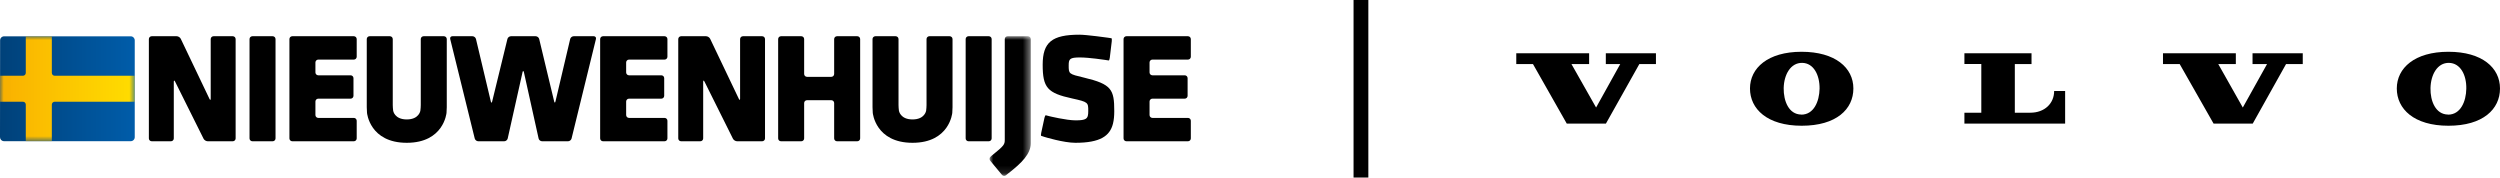
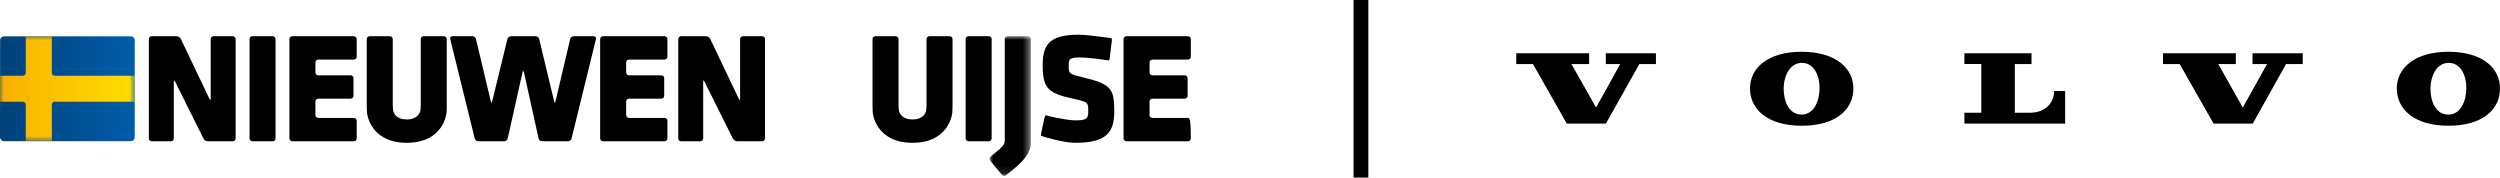
<svg xmlns="http://www.w3.org/2000/svg" xmlns:xlink="http://www.w3.org/1999/xlink" width="338px" height="24px" viewBox="0 0 338 24" version="1.1">
  <title>logos / nieuwenhuijse + volvo</title>
  <defs>
    <polygon id="path-1" points="0 0 5.572 0 5.572 18.884 0 18.884" />
    <linearGradient x1="99.06%" y1="49.999%" x2="-62.499%" y2="49.999%" id="linearGradient-3">
      <stop stop-color="#005CA9" offset="0%" />
      <stop stop-color="#00305B" offset="100%" />
    </linearGradient>
    <path d="M0.014,0.545 L0,13.636 C-0,13.923 0.221,14.159 0.503,14.18 L0.554,14.182 L17.674,14.181 C17.974,14.181 18.217,13.937 18.217,13.636 L18.217,0.545 C18.217,0.244 17.974,0 17.674,0 L0.558,0.001 C0.258,0.001 0.014,0.244 0.014,0.545 Z" id="path-4" />
    <linearGradient x1="100%" y1="50%" x2="0%" y2="50%" id="linearGradient-6">
      <stop stop-color="#FFDD00" offset="0%" />
      <stop stop-color="#F9B000" offset="100%" />
    </linearGradient>
  </defs>
  <g id="logos-/-nieuwenhuijse-+-volvo" stroke="none" fill="none" fill-rule="evenodd">
    <g id="logo/full-color" stroke-width="1">
      <g id="Group-28" transform="translate(20.127, 4.691)">
        <path d="M11.345,0.207 L8.745,0.207 C8.534,0.207 8.36,0.38 8.36,0.592 L8.36,8.642 C8.36,8.854 8.285,8.871 8.194,8.68 L4.312,0.554 C4.221,0.364 3.973,0.207 3.761,0.207 L0.386,0.207 C0.173,0.207 7.72788313e-15,0.38 7.72788313e-15,0.592 L7.72788313e-15,13.986 L7.72788313e-15,14.023 C7.72788313e-15,14.235 0.173,14.408 0.386,14.408 L2.985,14.408 C3.197,14.408 3.37,14.235 3.37,14.023 L3.37,13.384 L3.37,6.374 C3.37,6.163 3.447,6.145 3.542,6.334 L6.754,12.779 L7.394,14.063 C7.488,14.253 7.739,14.408 7.951,14.408 L11.345,14.408 C11.557,14.408 11.73,14.235 11.73,14.023 L11.73,11.89 L11.73,0.592 C11.73,0.38 11.557,0.207 11.345,0.207" id="Fill-1" fill="#000000" />
        <path d="M16.739,0.207 L13.995,0.207 C13.783,0.207 13.609,0.38 13.609,0.592 L13.609,11.555 L13.609,14.023 C13.609,14.235 13.783,14.408 13.995,14.408 L16.739,14.408 C16.951,14.408 17.125,14.235 17.125,14.023 L17.125,10.926 L17.125,0.592 C17.125,0.38 16.951,0.207 16.739,0.207" id="Fill-3" fill="#000000" />
        <path d="M27.713,0.207 L19.388,0.207 C19.176,0.207 19.003,0.38 19.003,0.592 L19.003,10.591 L19.003,14.023 C19.003,14.235 19.176,14.408 19.388,14.408 L27.713,14.408 C27.925,14.408 28.099,14.235 28.099,14.023 L28.099,11.634 C28.099,11.423 27.925,11.25 27.713,11.25 L22.904,11.25 C22.692,11.25 22.518,11.076 22.518,10.865 L22.518,9.963 L22.518,9.033 C22.518,8.822 22.692,8.648 22.904,8.648 L27.278,8.648 C27.489,8.648 27.663,8.475 27.663,8.264 L27.663,5.875 C27.663,5.663 27.489,5.49 27.278,5.49 L22.904,5.49 C22.692,5.49 22.518,5.317 22.518,5.105 L22.518,3.751 C22.518,3.539 22.692,3.366 22.904,3.366 L27.713,3.366 C27.925,3.366 28.099,3.193 28.099,2.981 L28.099,0.592 C28.099,0.38 27.925,0.207 27.713,0.207" id="Fill-5" fill="#000000" />
        <path d="M39.891,0.207 L37.146,0.207 C36.935,0.207 36.761,0.38 36.761,0.592 L36.761,7.418 L36.761,9.512 C36.761,9.724 36.736,10.069 36.706,10.278 C36.706,10.278 36.536,11.457 34.868,11.457 C33.199,11.457 33.029,10.278 33.029,10.278 C32.999,10.069 32.974,9.724 32.974,9.512 L32.974,8.095 L32.974,0.592 C32.974,0.38 32.801,0.207 32.589,0.207 L29.844,0.207 C29.632,0.207 29.459,0.38 29.459,0.592 L29.459,8.723 L29.459,9.803 C29.459,10.014 29.474,10.36 29.493,10.571 C29.493,10.571 29.849,14.615 34.868,14.615 C39.886,14.615 40.242,10.571 40.242,10.571 C40.261,10.36 40.276,10.014 40.276,9.803 L40.276,6.79 L40.276,0.592 C40.276,0.38 40.103,0.207 39.891,0.207" id="Fill-7" fill="#000000" />
        <path d="M60.152,0.207 L57.436,0.207 C57.224,0.207 57.011,0.376 56.962,0.582 L56.168,3.951 L54.973,9.023 C54.925,9.229 54.845,9.229 54.796,9.023 L53.685,4.395 L52.771,0.581 C52.722,0.376 52.508,0.207 52.296,0.207 L48.953,0.207 C48.741,0.207 48.526,0.376 48.476,0.581 L47.266,5.542 L46.413,9.034 C46.363,9.24 46.282,9.24 46.233,9.034 L45.479,5.861 L44.224,0.582 C44.175,0.376 43.961,0.207 43.75,0.207 L41.033,0.207 C40.821,0.207 40.689,0.375 40.74,0.581 L42.187,6.449 L44.057,14.034 C44.108,14.24 44.323,14.408 44.535,14.408 L48.046,14.408 C48.258,14.408 48.469,14.239 48.515,14.032 L50.529,5.028 C50.535,4.999 50.542,4.976 50.549,4.955 L50.666,4.934 C50.677,4.958 50.687,4.988 50.696,5.028 L52.692,14.032 C52.737,14.239 52.948,14.408 53.16,14.408 L56.672,14.408 C56.884,14.408 57.099,14.24 57.149,14.034 L59.778,3.306 L60.446,0.581 C60.497,0.376 60.364,0.207 60.152,0.207" id="Fill-9" fill="#000000" />
        <path d="M69.724,0.207 L61.399,0.207 C61.187,0.207 61.013,0.38 61.013,0.592 L61.013,3.086 L61.013,14.023 C61.013,14.235 61.187,14.408 61.399,14.408 L69.724,14.408 C69.936,14.408 70.109,14.235 70.109,14.023 L70.109,11.634 C70.109,11.423 69.936,11.25 69.724,11.25 L64.914,11.25 C64.702,11.25 64.529,11.076 64.529,10.865 L64.529,9.033 C64.529,8.822 64.702,8.648 64.914,8.648 L69.288,8.648 C69.5,8.648 69.673,8.475 69.673,8.264 L69.673,5.875 C69.673,5.663 69.5,5.49 69.288,5.49 L64.914,5.49 C64.702,5.49 64.529,5.317 64.529,5.105 L64.529,3.751 C64.529,3.539 64.702,3.366 64.914,3.366 L69.724,3.366 C69.936,3.366 70.109,3.193 70.109,2.981 L70.109,1.461 L70.109,0.592 C70.109,0.38 69.936,0.207 69.724,0.207" id="Fill-11" fill="#000000" />
        <path d="M82.918,0.207 L80.318,0.207 C80.107,0.207 79.933,0.38 79.933,0.592 L79.933,2.976 L79.933,8.642 C79.933,8.854 79.858,8.871 79.767,8.68 L76.771,2.408 L75.885,0.554 C75.794,0.364 75.546,0.207 75.334,0.207 L71.959,0.207 C71.746,0.207 71.573,0.38 71.573,0.592 L71.573,1.475 L71.573,14.023 C71.573,14.235 71.746,14.408 71.959,14.408 L74.558,14.408 C74.77,14.408 74.943,14.235 74.943,14.023 L74.943,6.375 C74.943,6.163 75.02,6.145 75.115,6.334 L78.967,14.063 C79.061,14.253 79.312,14.408 79.524,14.408 L82.918,14.408 C83.13,14.408 83.303,14.235 83.303,14.023 L83.303,3.582 L83.303,0.592 C83.303,0.38 83.13,0.207 82.918,0.207" id="Fill-13" fill="#000000" />
-         <path d="M95.78,0.207 L93.036,0.207 C92.824,0.207 92.651,0.38 92.651,0.592 L92.651,5.261 L92.651,5.312 C92.651,5.524 92.477,5.697 92.265,5.697 L88.979,5.697 C88.767,5.697 88.594,5.524 88.594,5.312 L88.594,4.532 L88.594,0.592 C88.594,0.38 88.421,0.207 88.209,0.207 L85.464,0.207 C85.252,0.207 85.079,0.38 85.079,0.592 L85.079,3.9 L85.079,14.023 C85.079,14.235 85.252,14.408 85.464,14.408 L88.209,14.408 C88.421,14.408 88.594,14.235 88.594,14.023 L88.594,9.24 C88.594,9.029 88.767,8.856 88.979,8.856 L92.265,8.856 C92.477,8.856 92.651,9.029 92.651,9.24 L92.651,14.023 C92.651,14.235 92.824,14.408 93.036,14.408 L95.78,14.408 C95.993,14.408 96.166,14.235 96.166,14.023 L96.166,5.892 L96.166,0.592 C96.166,0.38 95.993,0.207 95.78,0.207" id="Fill-15" fill="#000000" />
        <path d="M108.269,0.207 L105.525,0.207 C105.313,0.207 105.14,0.38 105.14,0.592 L105.14,7.504 L105.14,9.512 C105.14,9.724 105.115,10.069 105.085,10.278 C105.085,10.278 104.915,11.457 103.246,11.457 C101.578,11.457 101.408,10.278 101.408,10.278 C101.377,10.069 101.353,9.724 101.353,9.512 L101.353,6.824 L101.353,0.592 C101.353,0.38 101.179,0.207 100.967,0.207 L98.223,0.207 C98.011,0.207 97.838,0.38 97.838,0.592 L97.838,6.192 L97.838,9.803 C97.838,10.014 97.853,10.36 97.871,10.571 C97.871,10.571 98.228,14.615 103.246,14.615 C108.265,14.615 108.621,10.571 108.621,10.571 C108.639,10.36 108.655,10.014 108.655,9.803 L108.655,8.135 L108.655,0.592 C108.655,0.38 108.481,0.207 108.269,0.207" id="Fill-17" fill="#000000" />
        <path d="M113.945,14.023 L113.945,9.085 L113.945,0.592 C113.945,0.38 113.772,0.207 113.56,0.207 L110.815,0.207 C110.603,0.207 110.43,0.38 110.43,0.592 L110.43,8.454 L110.43,14.023 C110.43,14.235 110.603,14.408 110.815,14.408 L113.56,14.408 C113.772,14.408 113.945,14.235 113.945,14.023" id="Fill-19" fill="#000000" />
        <path d="M126.445,5.806 C124.36,5.31 124.36,5.31 124.36,4.138 C124.36,3.291 124.507,3.076 125.859,3.076 C127.133,3.076 129.282,3.408 129.282,3.408 C129.491,3.44 129.71,3.474 129.767,3.484 C129.825,3.494 129.892,3.33 129.917,3.12 L130.184,0.881 C130.209,0.671 130.189,0.49 130.14,0.48 C130.091,0.469 129.879,0.436 129.669,0.407 C129.669,0.407 126.776,0 125.817,0 C122.099,0 120.844,1.023 120.844,4.055 C120.844,7.168 121.479,7.894 124.841,8.623 C127.005,9.099 127.005,9.167 127.005,10.311 C127.005,10.86 126.954,11.186 126.664,11.37 C126.419,11.526 126.004,11.581 125.299,11.581 C124.056,11.581 121.75,11.019 121.75,11.019 C121.544,10.968 121.328,10.912 121.271,10.894 C121.213,10.876 121.129,11.031 121.084,11.238 L120.647,13.263 C120.602,13.47 120.599,13.654 120.64,13.673 C120.68,13.691 120.879,13.757 121.082,13.82 C121.082,13.82 123.662,14.615 125.257,14.615 C128.637,14.615 129.928,13.689 130.347,12.031 C130.473,11.53 130.521,10.962 130.521,10.332 C130.521,7.406 130.169,6.695 126.445,5.806" id="Fill-21" fill="#000000" />
-         <path d="M140.487,0.207 L132.163,0.207 C131.951,0.207 131.777,0.38 131.777,0.592 L131.777,12.288 L131.777,14.023 C131.777,14.235 131.951,14.408 132.163,14.408 L140.487,14.408 C140.7,14.408 140.873,14.235 140.873,14.023 L140.873,13.922 L140.873,11.634 C140.873,11.423 140.7,11.25 140.487,11.25 L135.678,11.25 C135.466,11.25 135.292,11.076 135.292,10.865 L135.292,9.033 C135.292,8.822 135.466,8.648 135.678,8.648 L140.052,8.648 C140.264,8.648 140.437,8.475 140.437,8.264 L140.437,5.875 C140.437,5.663 140.264,5.49 140.052,5.49 L135.678,5.49 C135.466,5.49 135.292,5.317 135.292,5.105 L135.292,3.751 C135.292,3.539 135.466,3.366 135.678,3.366 L140.487,3.366 C140.7,3.366 140.873,3.193 140.873,2.981 L140.873,0.592 C140.873,0.38 140.7,0.207 140.487,0.207" id="Fill-23" fill="#000000" />
+         <path d="M140.487,0.207 L132.163,0.207 C131.951,0.207 131.777,0.38 131.777,0.592 L131.777,12.288 L131.777,14.023 C131.777,14.235 131.951,14.408 132.163,14.408 L140.487,14.408 C140.7,14.408 140.873,14.235 140.873,14.023 L140.873,13.922 C140.873,11.423 140.7,11.25 140.487,11.25 L135.678,11.25 C135.466,11.25 135.292,11.076 135.292,10.865 L135.292,9.033 C135.292,8.822 135.466,8.648 135.678,8.648 L140.052,8.648 C140.264,8.648 140.437,8.475 140.437,8.264 L140.437,5.875 C140.437,5.663 140.264,5.49 140.052,5.49 L135.678,5.49 C135.466,5.49 135.292,5.317 135.292,5.105 L135.292,3.751 C135.292,3.539 135.466,3.366 135.678,3.366 L140.487,3.366 C140.7,3.366 140.873,3.193 140.873,2.981 L140.873,0.592 C140.873,0.38 140.7,0.207 140.487,0.207" id="Fill-23" fill="#000000" />
        <g id="Group-27" transform="translate(113.661, 0.207)">
          <mask id="mask-2" fill="white">
            <use xlink:href="#path-1" />
          </mask>
          <g id="Clip-26" />
          <path d="M5.187,0 L2.442,0 C2.23,0 2.057,0.173 2.057,0.385 L2.057,2.2 L2.057,2.2 L2.057,9.196 L2.057,13.999 C2.057,14.631 1.957,14.802 0.451,16.018 L0.291,16.147 L0.139,16.286 C-0.024,16.421 -0.047,16.665 0.088,16.828 L1.679,18.745 C1.815,18.908 2.059,18.931 2.222,18.796 L2.472,18.589 L2.548,18.53 C4.363,17.125 5.572,15.897 5.572,14.476 L5.572,13.816 L5.572,9.828 L5.572,2.2 L5.572,0.385 C5.572,0.173 5.399,0 5.187,0" id="Fill-25" fill="#000000" mask="url(#mask-2)" />
        </g>
      </g>
      <g id="Flag" transform="translate(0, 4.909)">
        <mask id="mask-5" fill="white">
          <use xlink:href="#path-4" />
        </mask>
        <use id="Path" fill="url(#linearGradient-3)" xlink:href="#path-4" />
        <path d="M3.486,0 L3.486,4.948 C3.486,5.159 3.312,5.333 3.1,5.333 L3.1,5.333 L0,5.333 L0,8.844 L3.1,8.844 C3.312,8.844 3.486,9.017 3.486,9.229 L3.486,9.229 L3.486,11.028 L3.486,11.797 L3.486,14.182 L7.008,14.182 L7.008,11.113 L7.008,10.344 L7.008,9.229 C7.008,9.017 7.182,8.844 7.394,8.844 L7.394,8.844 L18.217,8.844 L18.217,5.333 L7.394,5.333 C7.182,5.333 7.008,5.159 7.008,4.948 L7.008,4.948 L7.008,0 L3.486,0 Z" id="Clip-42" fill="url(#linearGradient-6)" mask="url(#mask-5)" />
      </g>
    </g>
    <rect id="Rectangle" fill="#000000" x="183" y="0" width="2" height="24" />
    <path d="M207.259,8.662 L211.828,16.712 L217.12,16.712 L221.638,8.662 L223.884,8.662 L223.884,7.2 L217.107,7.2 L217.107,8.662 L219.056,8.662 L215.791,14.537 L212.461,8.662 L214.849,8.662 L214.849,7.2 L205,7.2 L205,8.662 L207.259,8.662 Z M265.588,8.662 L265.588,7.2 L274.662,7.2 L274.662,8.662 L272.404,8.662 L272.404,15.238 L274.495,15.238 C276.431,15.238 277.721,13.988 277.721,12.3 L279.206,12.3 L279.206,16.712 L265.588,16.712 L265.588,15.238 L267.873,15.238 L267.873,8.65 L265.588,8.65 L265.588,8.662 Z M243.568,7 C239.012,7 236.598,9.2 236.598,11.963 C236.598,14.725 238.921,17 243.594,17 C248.279,17 250.577,14.762 250.577,11.963 C250.577,9.162 248.124,7 243.568,7 Z M243.516,15.488 C241.851,15.463 241.128,13.675 241.154,11.912 C241.193,10.075 242.096,8.475 243.658,8.5 C245.207,8.525 246.033,10.15 246.007,12 C245.969,13.713 245.233,15.512 243.516,15.5 L243.516,15.488 Z M294.695,8.662 L299.277,16.712 L304.569,16.712 L309.074,8.662 L311.333,8.662 L311.333,7.2 L304.543,7.2 L304.543,8.662 L306.505,8.662 L303.227,14.537 L299.91,8.662 L302.285,8.662 L302.285,7.2 L292.436,7.2 L292.436,8.662 L294.695,8.662 L294.695,8.662 Z M331.017,7 C326.461,7 324.047,9.2 324.047,11.963 C324.047,14.725 326.357,17 331.03,17 C335.702,17 338,14.762 338,11.963 C338,9.162 335.586,7 331.03,7 L331.017,7 Z M330.965,15.488 C329.3,15.463 328.565,13.675 328.603,11.912 C328.642,10.075 329.546,8.475 331.094,8.5 C332.656,8.525 333.482,10.15 333.444,12 C333.418,13.713 332.669,15.512 330.965,15.5 L330.965,15.488 Z" id="Shape" fill="#000000" />
  </g>
</svg>